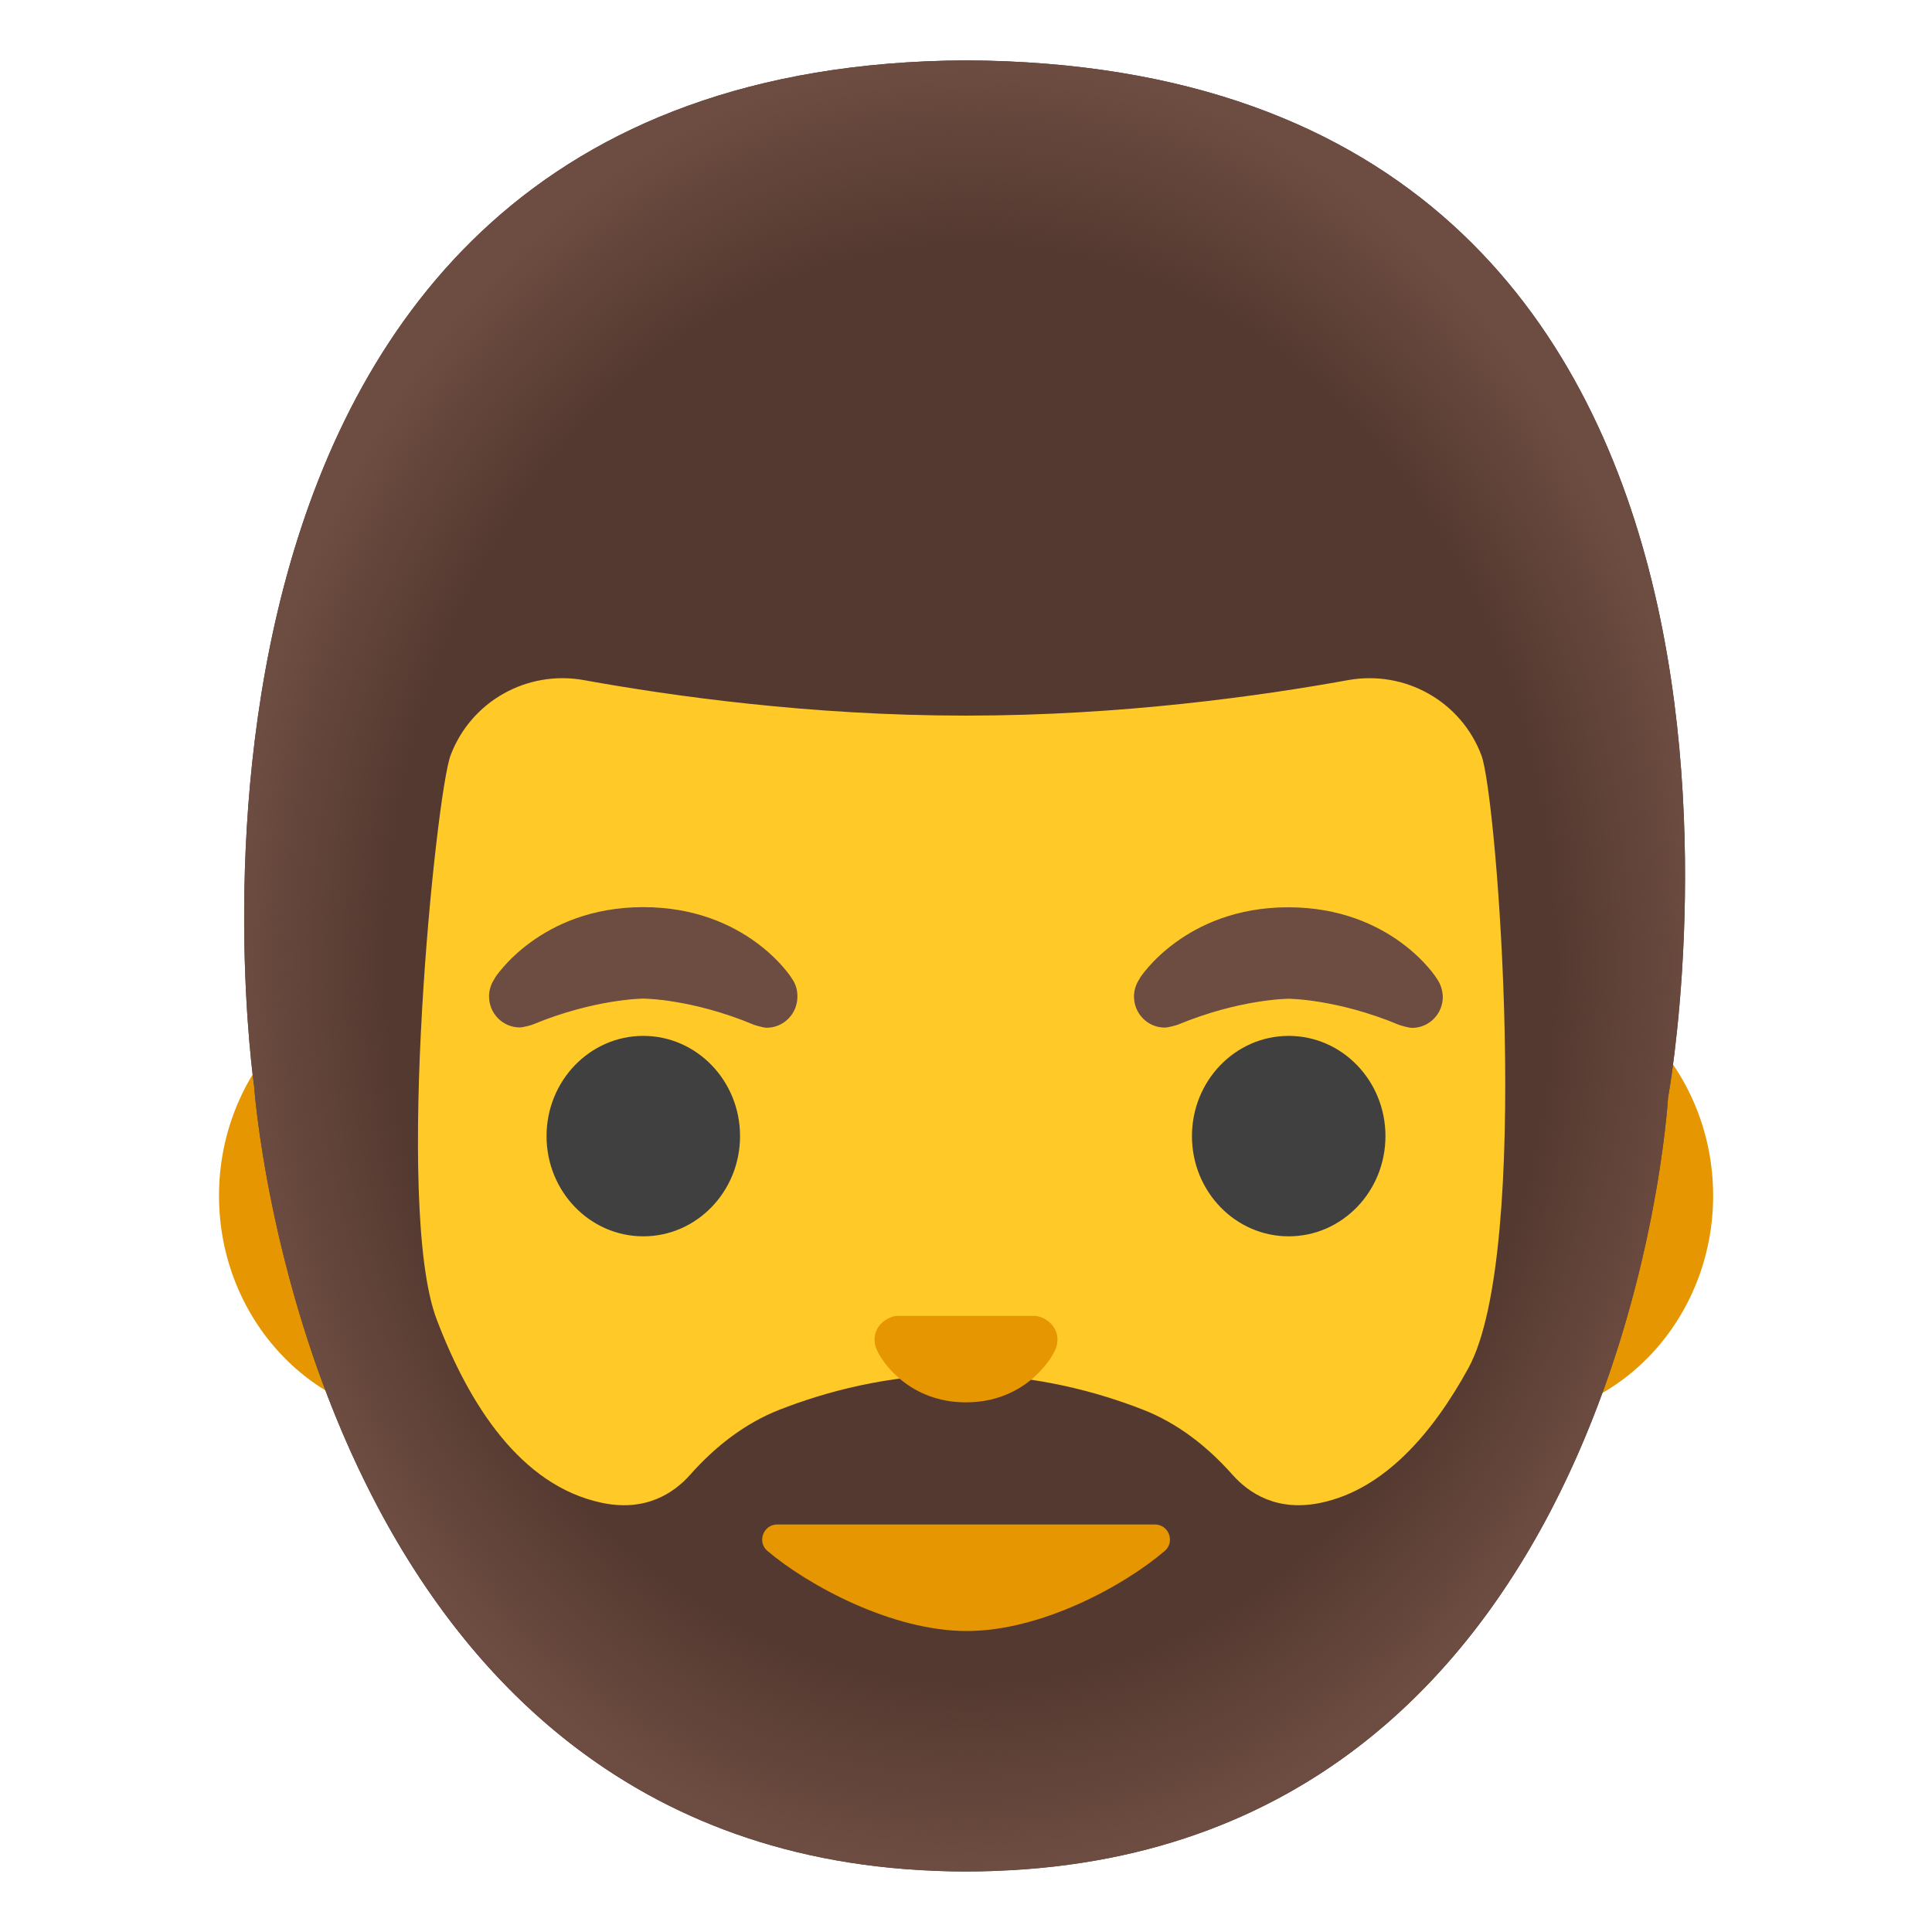
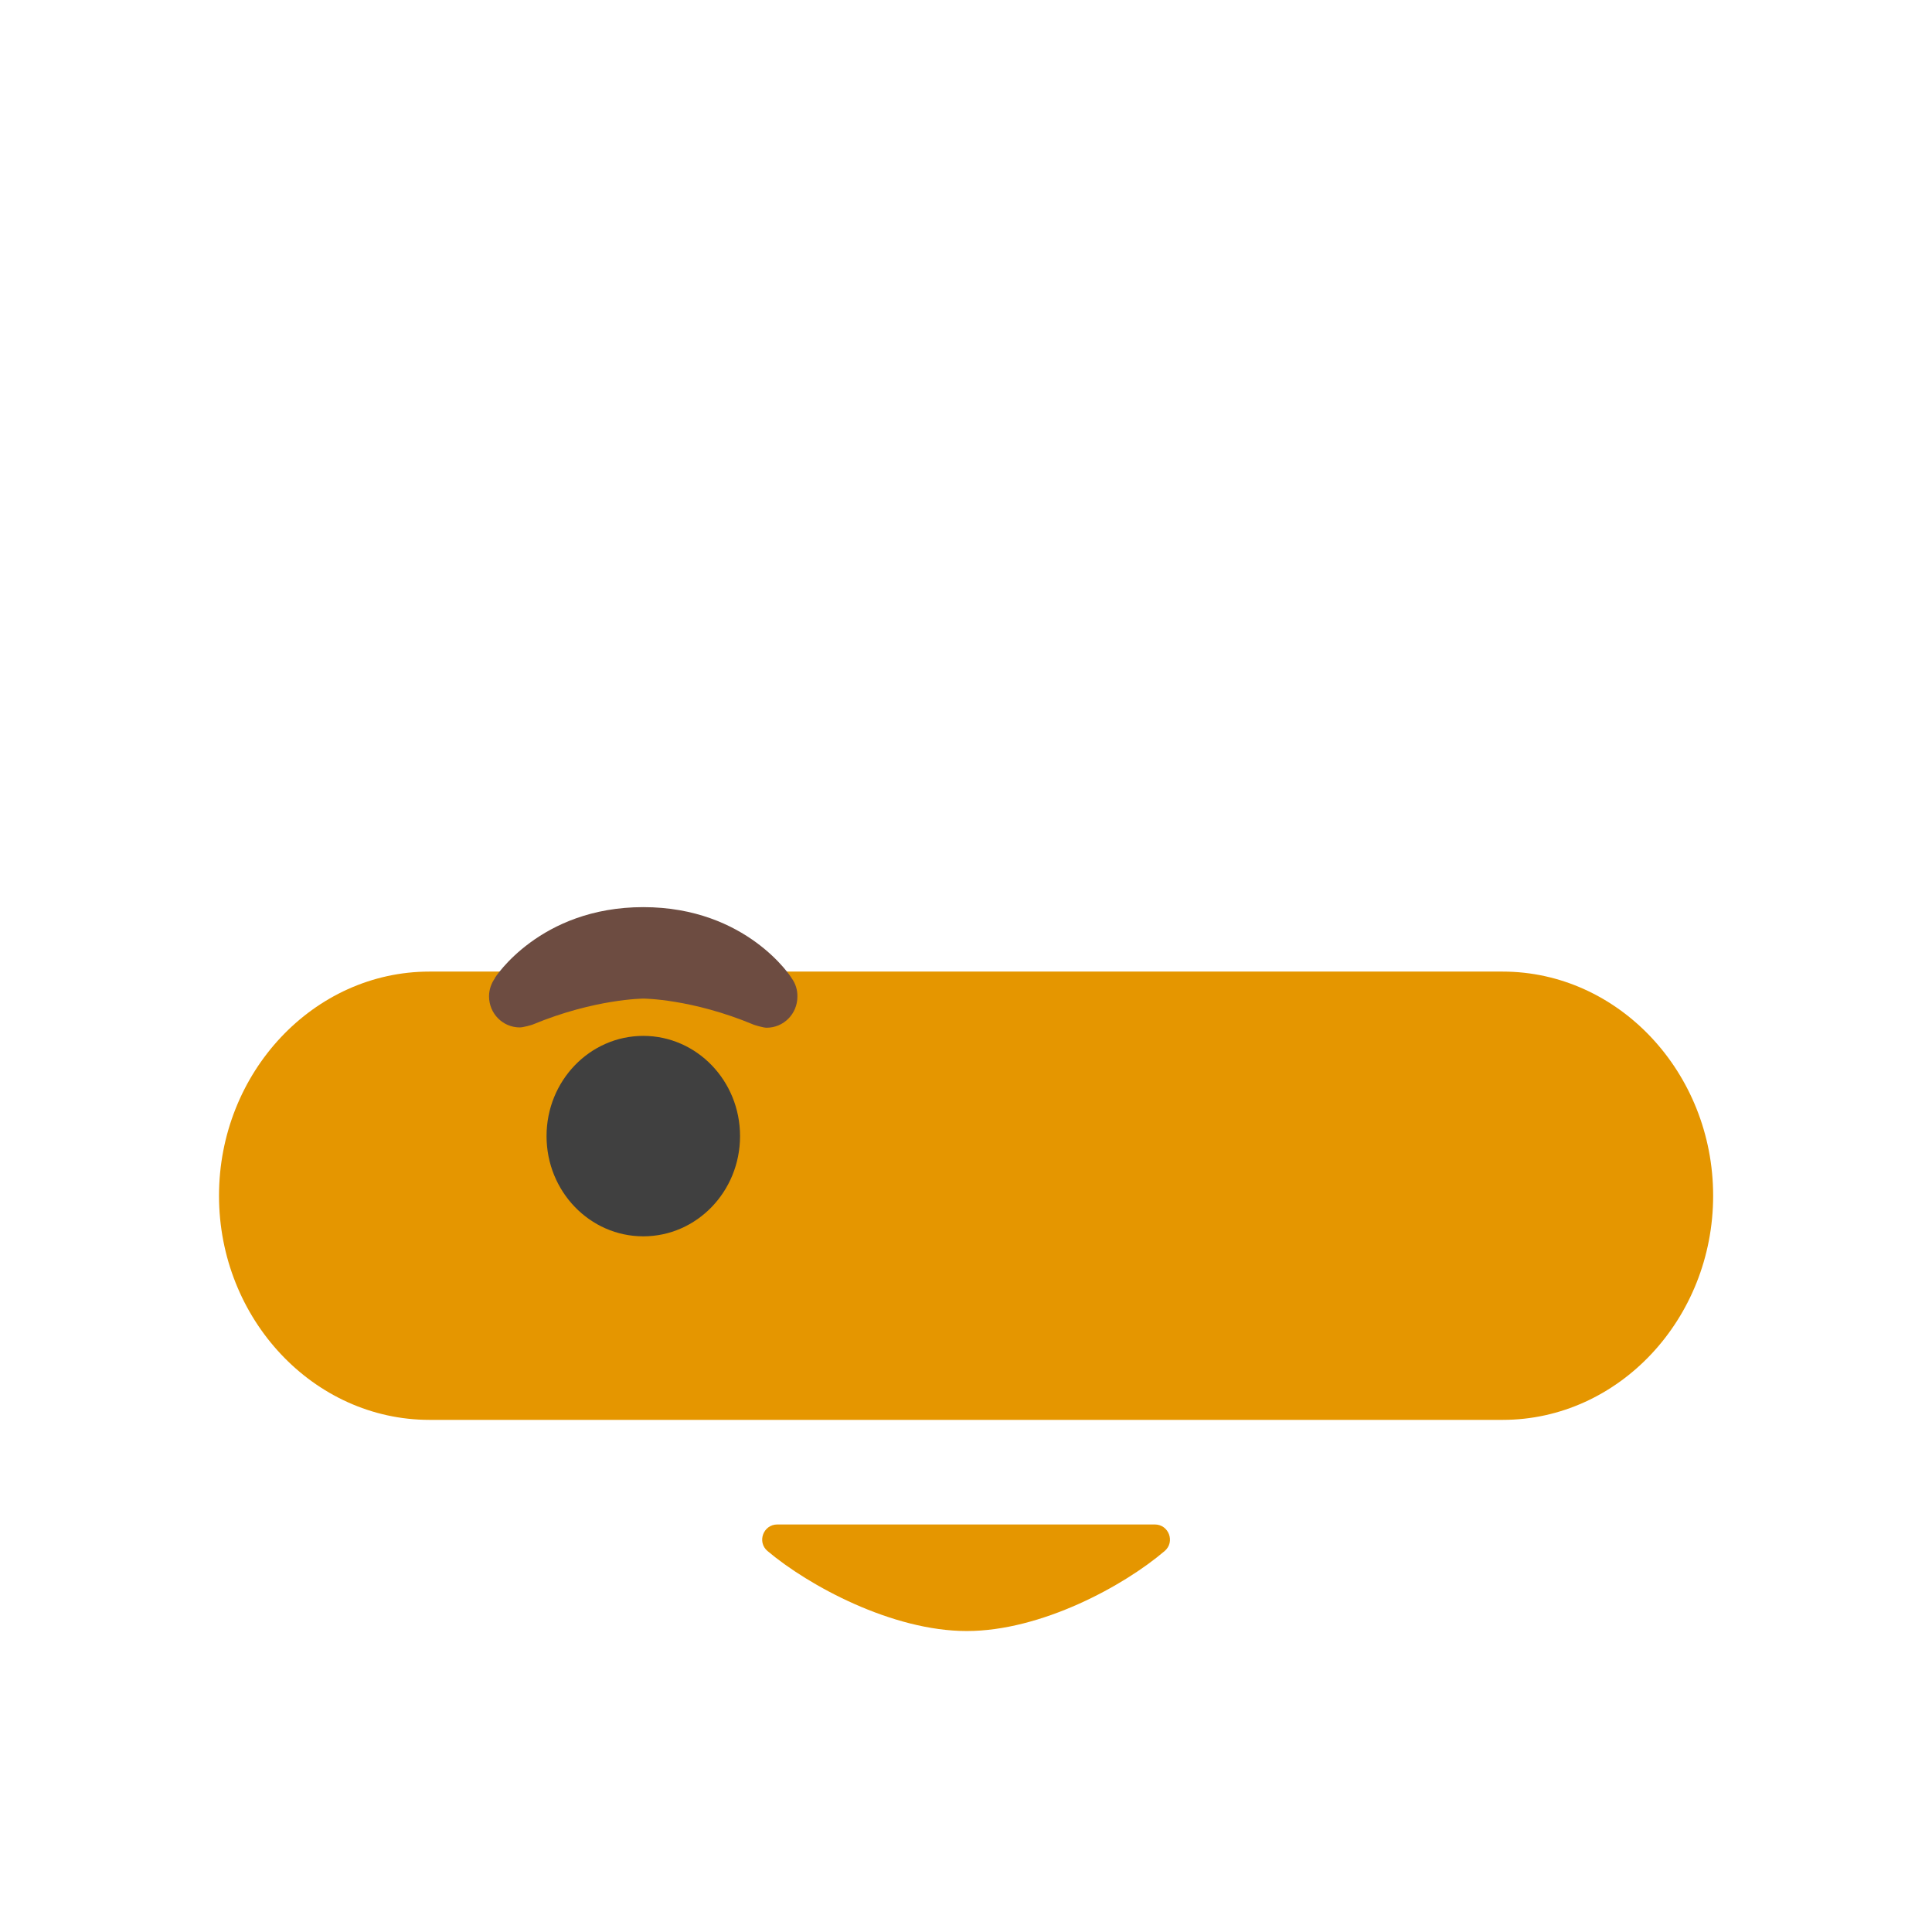
<svg xmlns="http://www.w3.org/2000/svg" version="1.1" id="Layer_1" x="0px" y="0px" viewBox="0 0 128 128" style="enable-background:new 0 0 128 128;" xml:space="preserve">
  <path id="ears" style="fill:#E59600;" d="M99.55,64.37h-71.1c-7.67,0-13.94,6.68-13.94,14.85s6.27,14.85,13.94,14.85h71.11  c7.67,0,13.94-6.68,13.94-14.85S107.22,64.37,99.55,64.37z" />
  <g id="hair_x5F_group">
-     <path id="hair" style="fill:#543930;" d="M64.02,4H64c0,0-0.01,0-0.02,0C6.95,4.31,16.83,71.9,16.83,71.9s3.45,50.38,45.04,52.04   c0.15,0.01,0.3,0.01,0.44,0.02c0.55,0.02,1.11,0.03,1.68,0.03h0.02c0.58,0,1.15-0.01,1.71-0.03c0.14,0,0.28-0.01,0.42-0.02   c41.56-1.64,44.37-51.2,44.37-51.2S123.13,4.32,64.02,4z" />
    <radialGradient id="hairHighlights_1_" cx="64.282" cy="64.162" r="59.722" gradientTransform="matrix(1.030000e-13 -1 -0.813 -8.400000e-14 116.452 128.12)" gradientUnits="userSpaceOnUse">
      <stop offset="0.794" style="stop-color:#6D4C41;stop-opacity:0" />
      <stop offset="1" style="stop-color:#6D4C41" />
    </radialGradient>
-     <path id="hairHighlights" style="fill:url(#hairHighlights_1_);" d="M64.02,4H64c0,0-0.01,0-0.02,0   C6.95,4.31,16.83,71.9,16.83,71.9S20.4,123.99,64,123.99s46.51-51.25,46.51-51.25S123.13,4.32,64.02,4z" />
  </g>
-   <path id="head" style="fill:#FFCA28;" d="M97.28,90.65c-2.36,4.3-5.56,8.02-9.75,8.91c-2.9,0.62-4.78-0.62-5.88-1.86  c-1.64-1.85-3.61-3.4-5.91-4.3c-2.96-1.16-7.16-2.33-12.05-2.34c-4.9,0.01-9.09,1.18-12.05,2.34c-2.3,0.9-4.27,2.45-5.91,4.3  c-1.1,1.24-2.98,2.48-5.88,1.86c-5.35-1.14-8.77-6.49-10.92-12.15c-2.84-7.47-0.04-34.81,0.92-37.36c1.35-3.59,5.07-5.67,8.84-4.99  c5.79,1.05,15.02,2.35,25.2,2.35h0.22c10.18,0,19.41-1.3,25.2-2.35c3.77-0.68,7.49,1.4,8.84,4.99  C99.19,52.83,101.51,82.94,97.28,90.65z" />
  <path id="mouth" style="fill:#E59600;" d="M64.05,108.06c4.94,0,10.42-3,13.11-5.3c0.71-0.6,0.28-1.76-0.65-1.76H51.5  c-0.93,0-1.36,1.16-0.65,1.76C53.58,105.06,59.11,108.06,64.05,108.06z" />
  <path id="nose" style="fill:#E59600;" d="M69.02,87.29c-0.14-0.06-0.28-0.09-0.42-0.11h-9.2c-0.14,0.02-0.28,0.05-0.42,0.11  c-0.83,0.34-1.29,1.2-0.9,2.12c0.4,0.92,2.23,3.5,5.92,3.5s5.52-2.58,5.92-3.5C70.31,88.5,69.85,87.63,69.02,87.29z" />
  <g id="eyes">
    <ellipse style="fill:#404040;" cx="42.62" cy="75.27" rx="6.41" ry="6.64" />
-     <ellipse style="fill:#404040;" cx="85.38" cy="75.27" rx="6.41" ry="6.64" />
  </g>
  <g id="eyebrows_1_">
-     <path style="fill:#6D4C41;" d="M95.18,64.82L95.18,64.82c0.01-0.01-2.96-4.71-9.83-4.71c-6.87,0-9.84,4.7-9.84,4.7l0.01,0.01   c-0.24,0.34-0.39,0.75-0.39,1.2c0,1.14,0.91,2.06,2.04,2.06c0.23,0,0.81-0.17,0.86-0.19c4.12-1.71,7.34-1.72,7.34-1.72   s3.2,0.01,7.32,1.73c0.05,0.02,0.62,0.2,0.86,0.2c1.13,0,2.04-0.92,2.04-2.06C95.57,65.57,95.43,65.16,95.18,64.82z" />
    <path style="fill:#6D4C41;" d="M52.45,64.81L52.45,64.81c0.01-0.01-2.96-4.71-9.83-4.71c-6.87,0-9.84,4.7-9.84,4.7l0.01,0.01   c-0.24,0.34-0.39,0.75-0.39,1.2c0,1.14,0.91,2.06,2.04,2.06c0.23,0,0.81-0.17,0.85-0.19c4.12-1.71,7.34-1.72,7.34-1.72   s3.2,0.01,7.31,1.73c0.05,0.02,0.62,0.2,0.85,0.2c1.13,0,2.04-0.92,2.04-2.06C52.84,65.56,52.69,65.14,52.45,64.81z" />
  </g>
</svg>